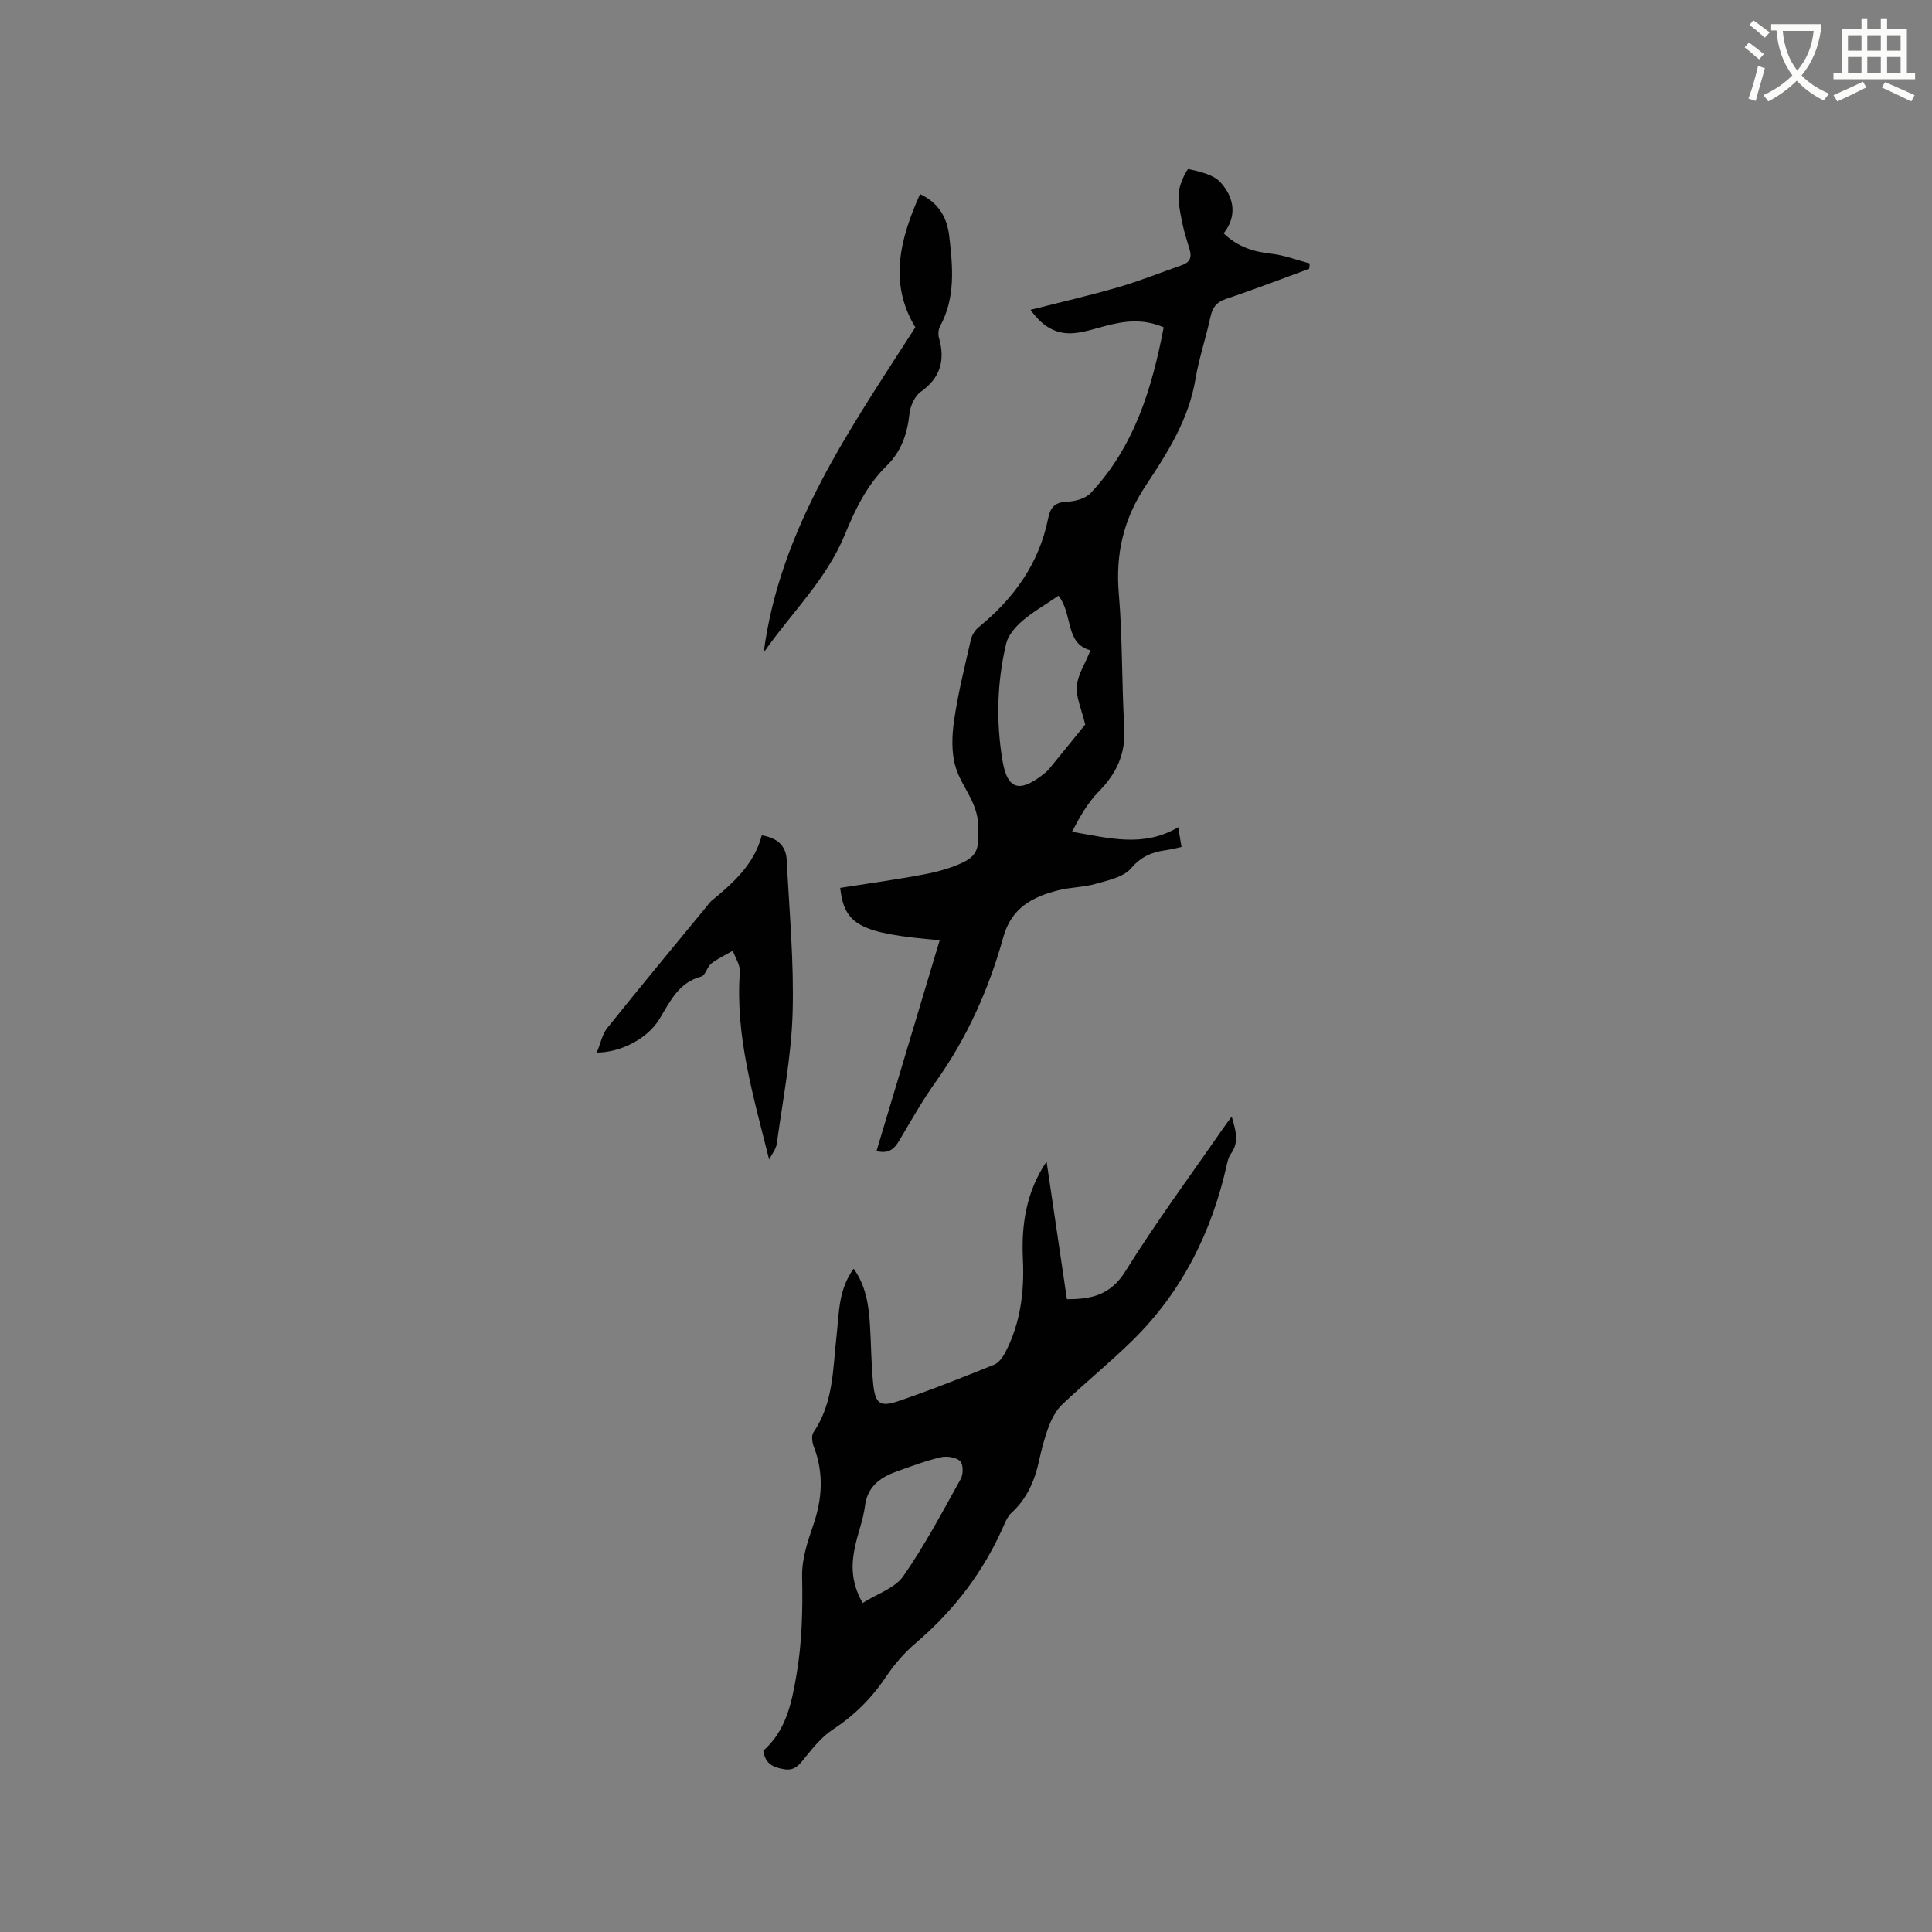
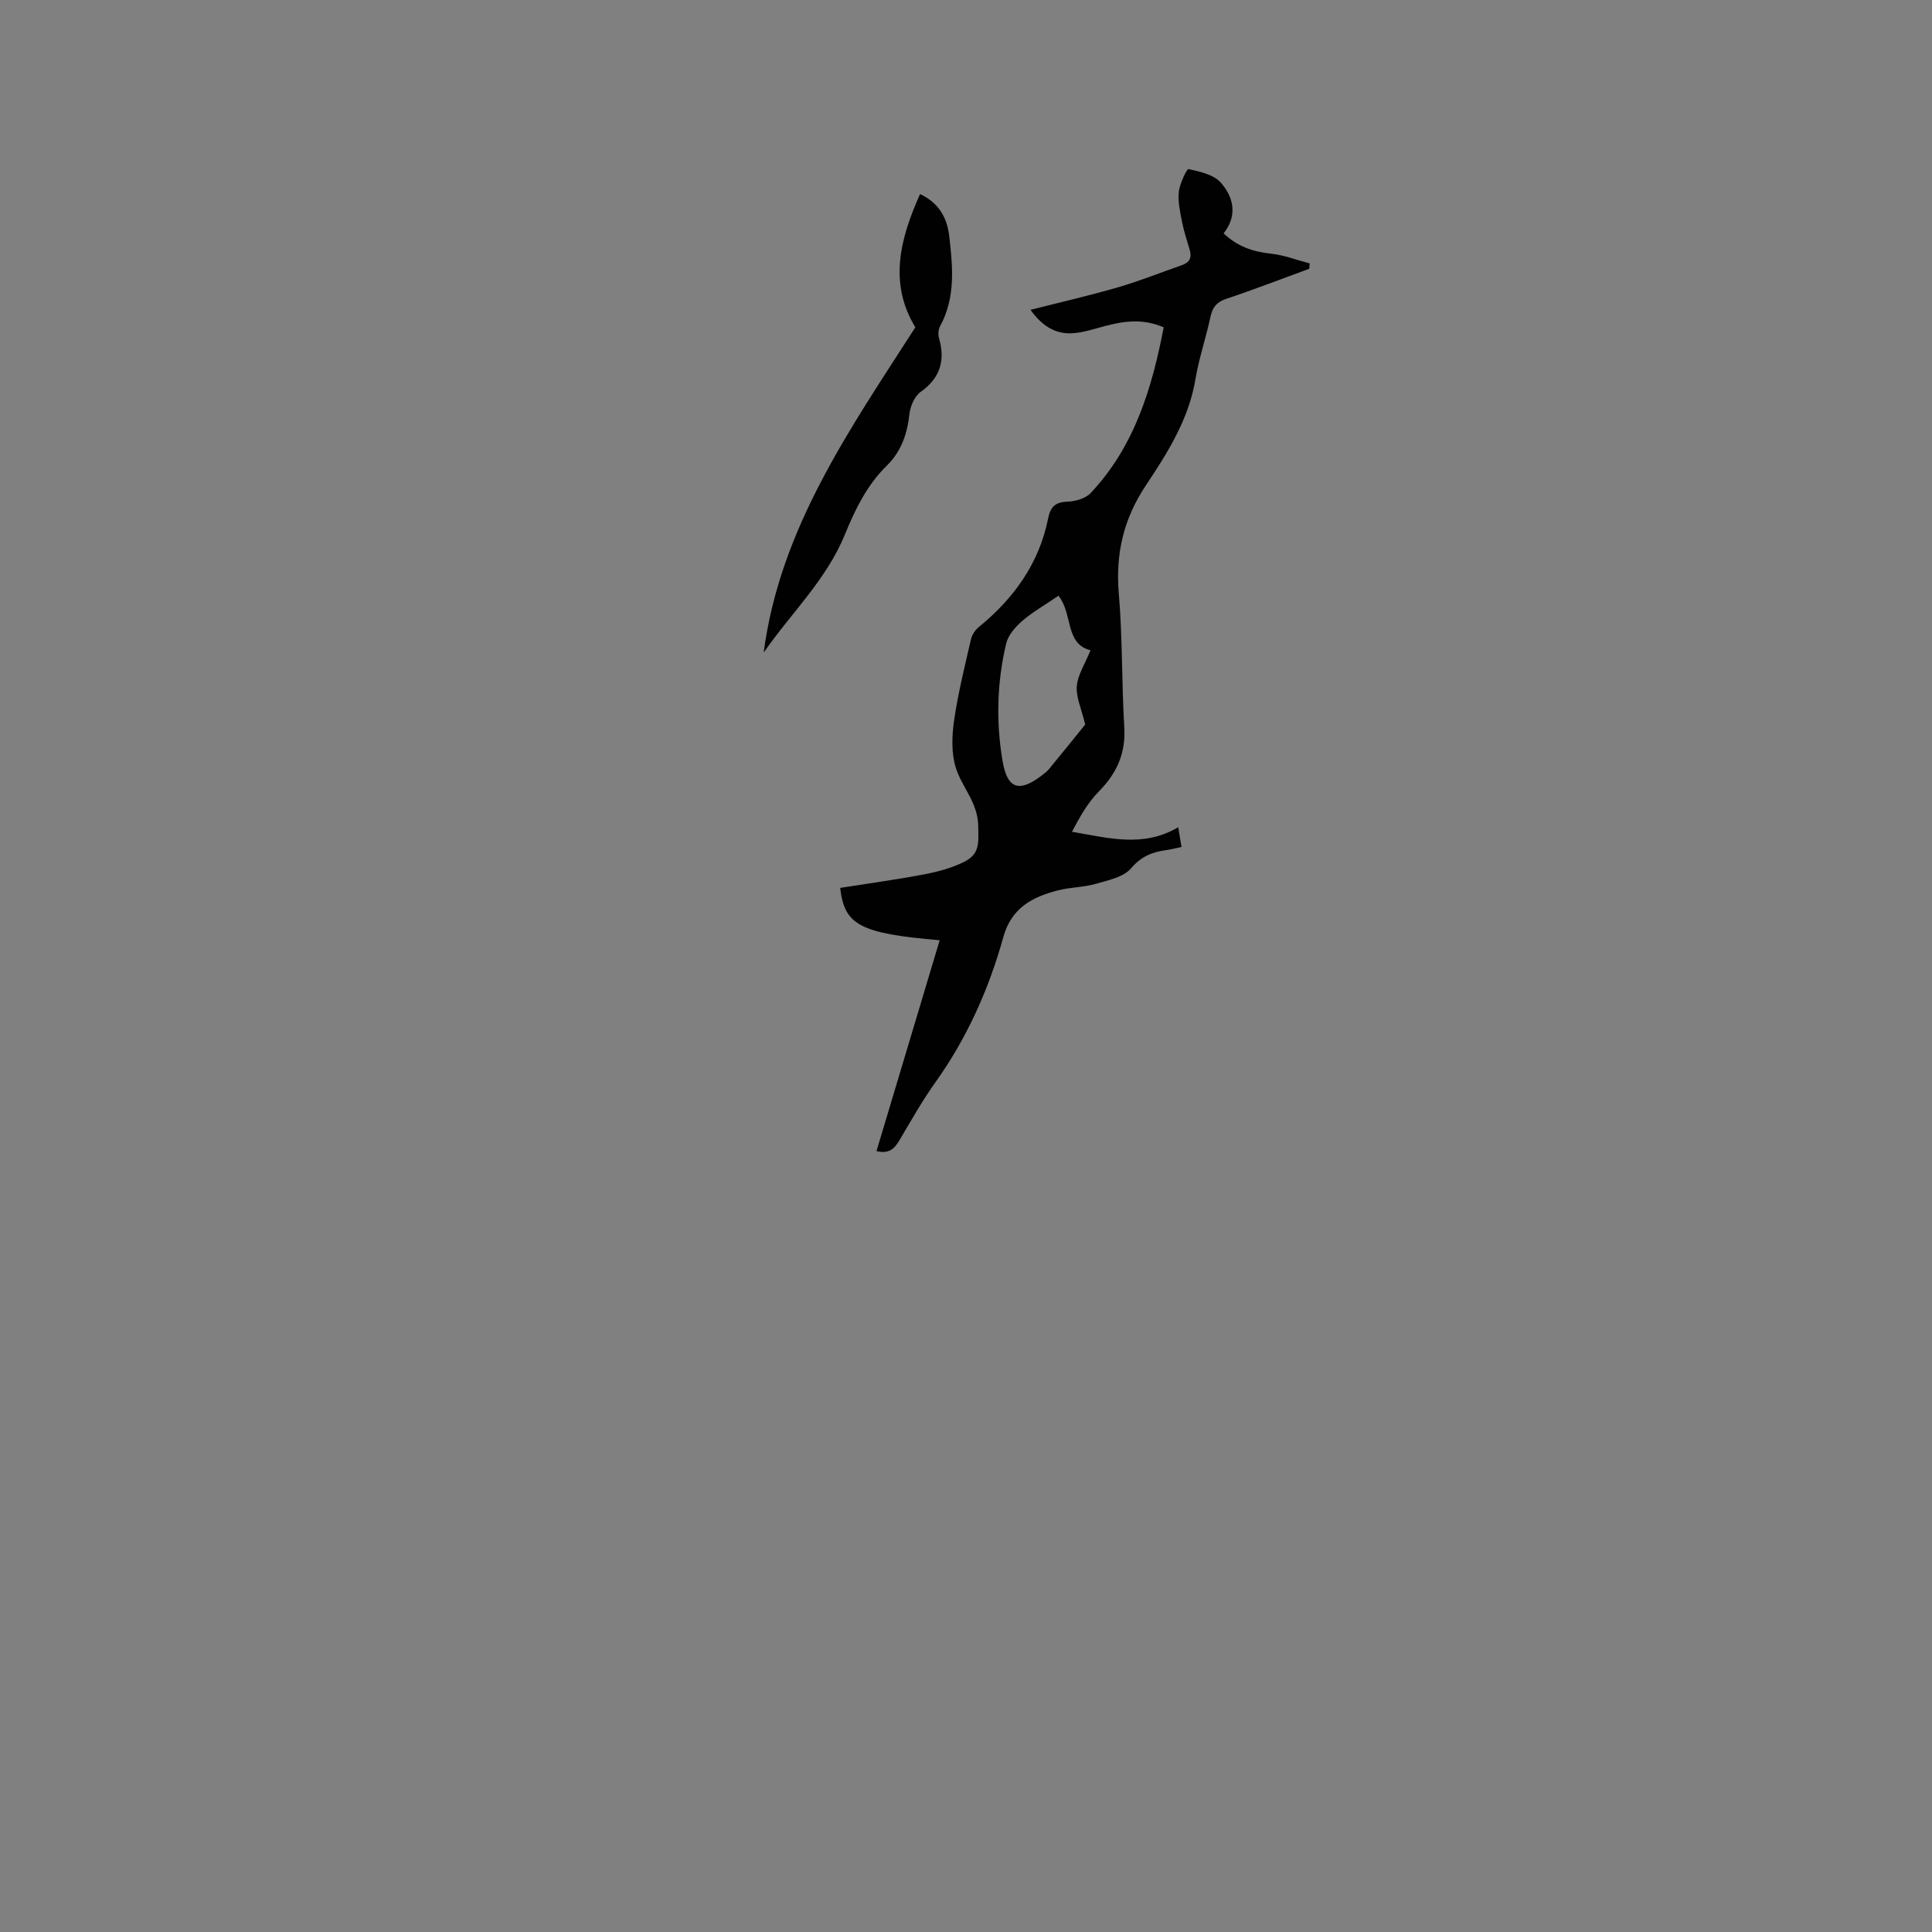
<svg xmlns="http://www.w3.org/2000/svg" enable-background="new 0 0 400 400" viewBox="0 0 400 400">
  <rect x="0" y="0" width="400" height="400" fill="#808080" stroke="none" />
-   <path d="m362.1 8.8c1.1.8 2.1 1.6 3.1 2.4l-1 1.1c-1.3-1.1-2.3-2-3-2.5zm1.9 4.8c.5.2.9.4 1.4.5-.6 2.3-1.3 4.5-1.9 6.8l-1.5-.5c.8-2.1 1.4-4.3 2-6.8zm-1-9.4c1.3.9 2.4 1.8 3.4 2.5l-1 1.1c-1.4-1.2-2.4-2.1-3.2-2.6zm3.7 2.2v-1.4h10.3v1.2c-.5 3.6-1.8 6.8-4 9.4 1.5 1.6 3.4 2.8 5.7 3.8-.3.4-.7.8-1.1 1.4-2.3-1.1-4.1-2.5-5.6-4.1-1.6 1.6-3.6 3.1-5.9 4.3-.3-.5-.7-.9-1-1.3 2.4-1.1 4.4-2.5 6-4.1-1.9-2.5-3-5.6-3.3-9.3h-1.1zm8.8 0h-6.4c.3 3.3 1.3 6 3 8.2 2-2.3 3.1-5.1 3.4-8.2z" fill="#fbfcfa" />
-   <path d="m385.3 3.8h1.3v2.2h2.8v-2.2h1.3v2.2h4.1v9.1h1.7v1.3h-16.9v-1.3h1.7v-9.1h4.1v-2.2zm.4 13.1.7 1.2c-1.8.9-3.8 1.9-6 2.9-.2-.4-.5-.8-.8-1.3 2.3-1 4.3-1.9 6.1-2.8zm-3.1-6.4h2.8v-3.2h-2.8zm0 4.6h2.8v-3.3h-2.8zm4-4.6h2.8v-3.2h-2.8zm0 4.6h2.8v-3.3h-2.8zm3.7 1.9c2.1.9 4.1 1.8 6.1 2.7l-.7 1.3c-2.2-1.1-4.2-2-6.1-2.9zm3.2-9.7h-2.8v3.2h2.8zm-2.8 7.8h2.8v-3.3h-2.8z" fill="#fbfcfa" />
  <g fill="#010101">
    <path d="m194.55 194.67c-16.46-1.42-19.72-3.11-20.6-10.84 5.8-.92 11.64-1.71 17.42-2.81 2.78-.53 5.6-1.29 8.12-2.52 3.39-1.64 3.11-3.87 3.04-7.52-.09-4.9-3.42-8.02-4.66-12.1-.92-3-.8-6.52-.34-9.7.82-5.65 2.21-11.21 3.49-16.79.21-.93.86-1.93 1.6-2.54 7.28-5.94 12.52-13.18 14.39-22.54.47-2.33 1.44-3.35 3.94-3.44 1.66-.06 3.78-.64 4.85-1.78 9.07-9.63 12.7-21.66 15.13-34.32-4.37-1.88-8.28-1.29-12.21-.25-2.25.59-4.51 1.37-6.8 1.48-3.51.17-6.24-1.59-8.56-4.85 6.25-1.59 12.27-2.97 18.19-4.69 4.44-1.29 8.76-3.04 13.14-4.56 1.58-.55 2.11-1.54 1.63-3.16-.58-1.92-1.2-3.84-1.59-5.81-.4-2.05-.89-4.19-.67-6.22.19-1.7 1.67-4.78 2.01-4.71 2.36.53 5.22 1.15 6.69 2.82 2.63 2.98 3.52 6.78.58 10.49 2.83 2.72 6.07 3.82 9.8 4.21 2.72.29 5.35 1.32 8.02 2.02-.03.37-.07.74-.1 1.11-5.72 2.09-11.4 4.29-17.18 6.22-1.99.67-2.83 1.72-3.26 3.7-.93 4.35-2.39 8.59-3.12 12.96-1.39 8.32-5.79 15.25-10.27 21.98-4.64 6.97-6.29 14.17-5.59 22.42.78 9.18.58 18.44 1.13 27.64.33 5.43-1.57 9.56-5.31 13.34-2.28 2.31-3.92 5.27-5.52 8.3 7.58 1.28 14.74 3.34 22-.94.27 1.63.45 2.7.68 4.09-1.18.24-2.17.51-3.18.65-2.87.39-5.15 1.28-7.25 3.75-1.55 1.83-4.71 2.48-7.28 3.22-2.53.73-5.26.7-7.82 1.35-5.32 1.35-9.68 3.62-11.36 9.68-2.99 10.76-7.51 20.89-14.06 30.06-2.74 3.84-5.06 7.98-7.47 12.04-1.01 1.71-2.14 2.85-4.73 2.21 4.36-14.53 8.68-28.96 13.08-43.65zm24.6-71.33c-2.87 1.96-5.38 3.38-7.52 5.23-1.41 1.23-2.9 2.93-3.31 4.66-1.9 8-2.13 16.14-.76 24.27.98 5.85 3.41 6.68 8.21 2.99.5-.39 1.02-.78 1.42-1.27 2.75-3.34 5.46-6.71 7.49-9.21-.77-3.23-1.92-5.64-1.74-7.94.19-2.35 1.69-4.59 2.84-7.44-5.33-1.33-3.61-7.49-6.63-11.29z" />
-     <path d="m158.03 362.47c4.7-4.15 5.85-9.75 6.86-15.62 1.18-6.84 1.32-13.61 1.18-20.51-.07-3.49 1.1-7.11 2.27-10.48 1.91-5.5 2.26-10.85.15-16.34-.34-.89-.54-2.3-.07-2.98 4.18-6.1 4.01-13.21 4.79-20.06.53-4.7.36-9.51 3.54-13.81 2.54 3.58 3.1 7.53 3.36 11.54.27 4.12.25 8.26.68 12.36.42 4.02 1.41 4.81 5.17 3.53 6.7-2.27 13.28-4.91 19.85-7.55.94-.38 1.75-1.48 2.26-2.43 3.2-6.08 4.03-12.64 3.71-19.41-.34-7.1.65-13.9 4.9-20.23 1.4 9.48 2.8 18.97 4.21 28.5 5.2.03 9.09-.93 12.12-5.79 6.26-10.06 13.33-19.62 20.08-29.38.53-.77 1.1-1.52 1.92-2.64.85 2.9 1.59 5.29-.18 7.73-.42.57-.63 1.34-.79 2.05-3.1 14-9.24 26.41-19.52 36.53-4.68 4.6-9.8 8.76-14.57 13.27-1.23 1.16-2.13 2.83-2.75 4.43-.91 2.36-1.55 4.84-2.09 7.32-.91 4.12-2.51 7.81-5.7 10.72-.67.61-1.12 1.54-1.49 2.4-4.16 9.6-10.28 17.7-18.25 24.49-2.39 2.03-4.53 4.49-6.27 7.1-2.94 4.39-6.51 7.94-10.93 10.84-2.22 1.46-4.03 3.65-5.73 5.76-1.19 1.48-2.12 2.84-4.32 2.5-2.19-.36-3.97-1-4.39-3.84zm20.57-30.59c3.01-1.91 6.68-3.06 8.42-5.56 4.45-6.39 8.12-13.33 11.91-20.16.54-.97.5-3.08-.16-3.68-.88-.79-2.74-1.06-4-.77-2.97.68-5.85 1.79-8.74 2.8-3.54 1.24-6.41 3.03-6.95 7.31-.33 2.6-1.29 5.12-1.9 7.7-.91 3.89-1.2 7.74 1.42 12.36z" />
-     <path d="m159.24 240.07c-3.23-13.02-7.04-25.56-6.06-38.81.11-1.43-.94-2.94-1.46-4.42-1.5.87-3.1 1.6-4.45 2.65-.88.69-1.22 2.46-2.08 2.69-4.7 1.26-6.4 5.08-8.65 8.78-2.58 4.23-8.19 6.95-12.98 6.96.78-1.89 1.12-3.78 2.18-5.1 6.82-8.52 13.8-16.91 20.73-25.35.27-.33.51-.69.83-.96 4.54-3.71 8.86-7.6 10.42-13.56 3.28.54 5.02 2.2 5.16 5.09.53 10.57 1.53 21.16 1.22 31.71-.27 9.05-2.05 18.06-3.28 27.08-.17 1.13-1.04 2.16-1.58 3.24z" />
    <path d="m189.51 67.77c-5.52-9.09-3.22-18.23.98-27.59 3.98 1.88 5.61 5 6.04 8.71.73 6.32 1.35 12.68-1.89 18.64-.36.66-.45 1.66-.25 2.38 1.34 4.64.35 8.29-3.77 11.22-1.24.88-2.14 2.91-2.32 4.51-.46 4.16-1.67 7.81-4.72 10.79-4.1 4.01-6.53 9.05-8.67 14.27-3.83 9.36-11.17 16.28-16.8 24.41 3.38-25.75 17.84-46.21 31.4-67.34z" />
  </g>
</svg>